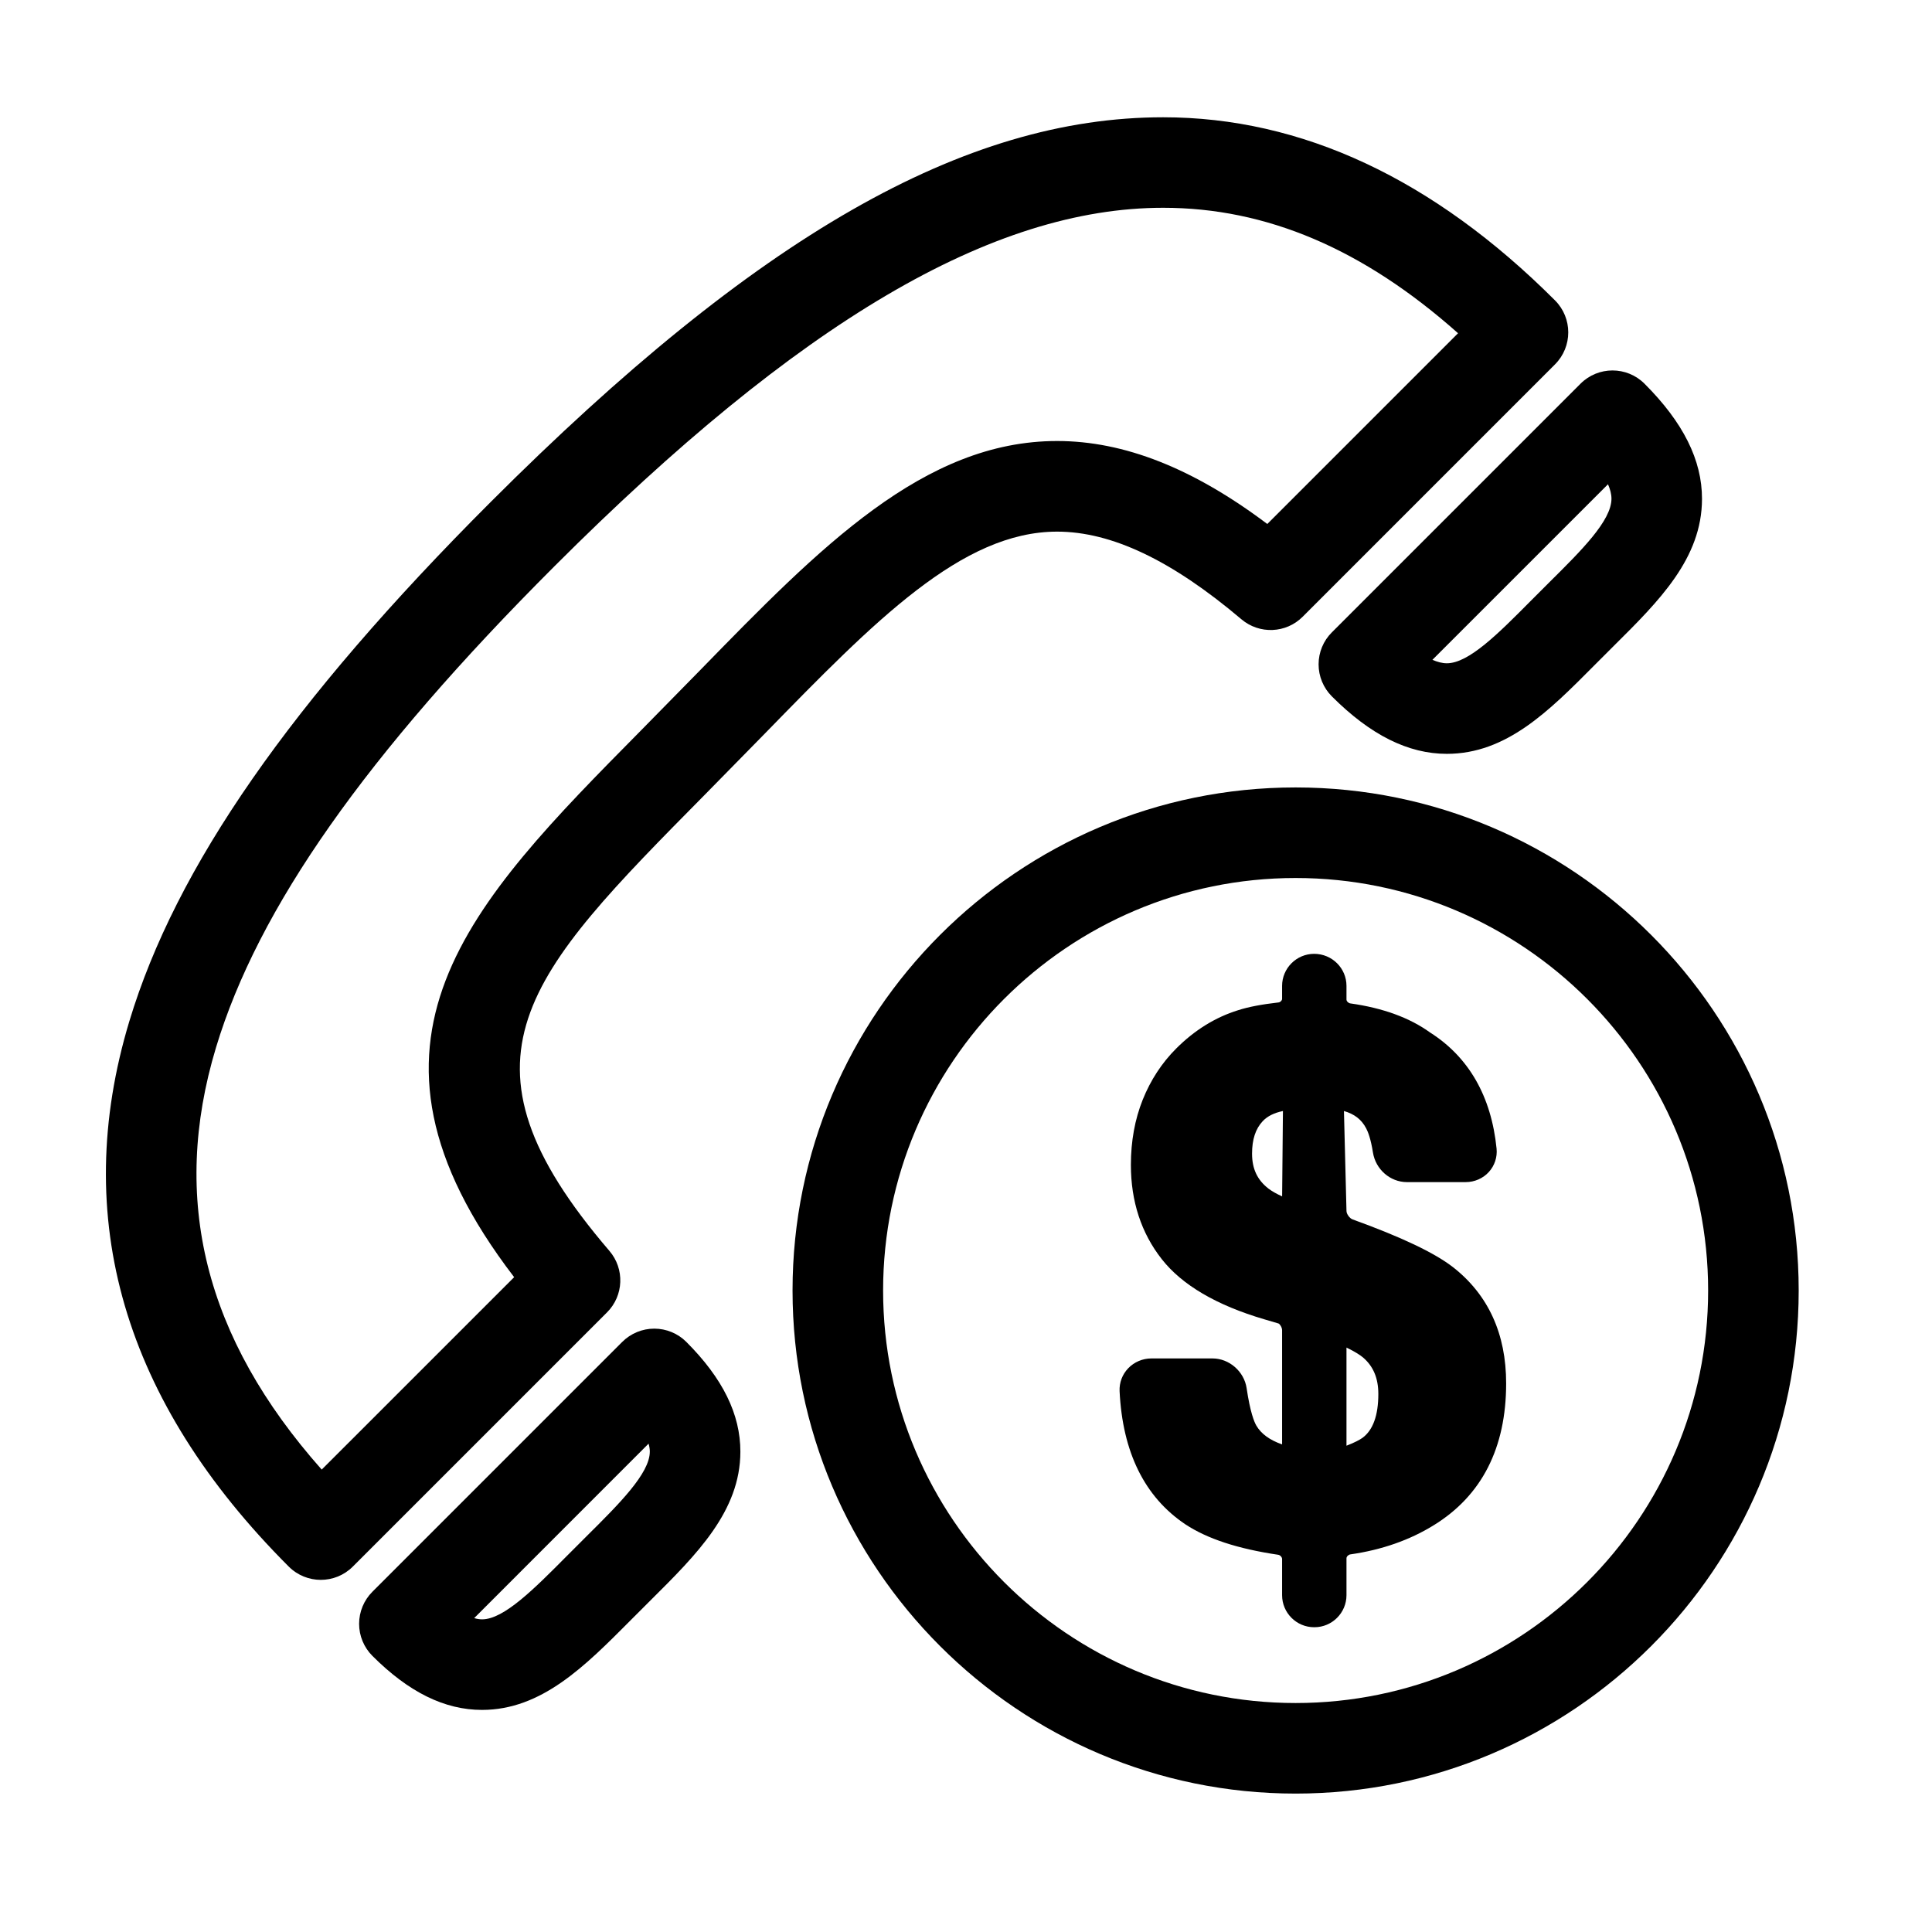
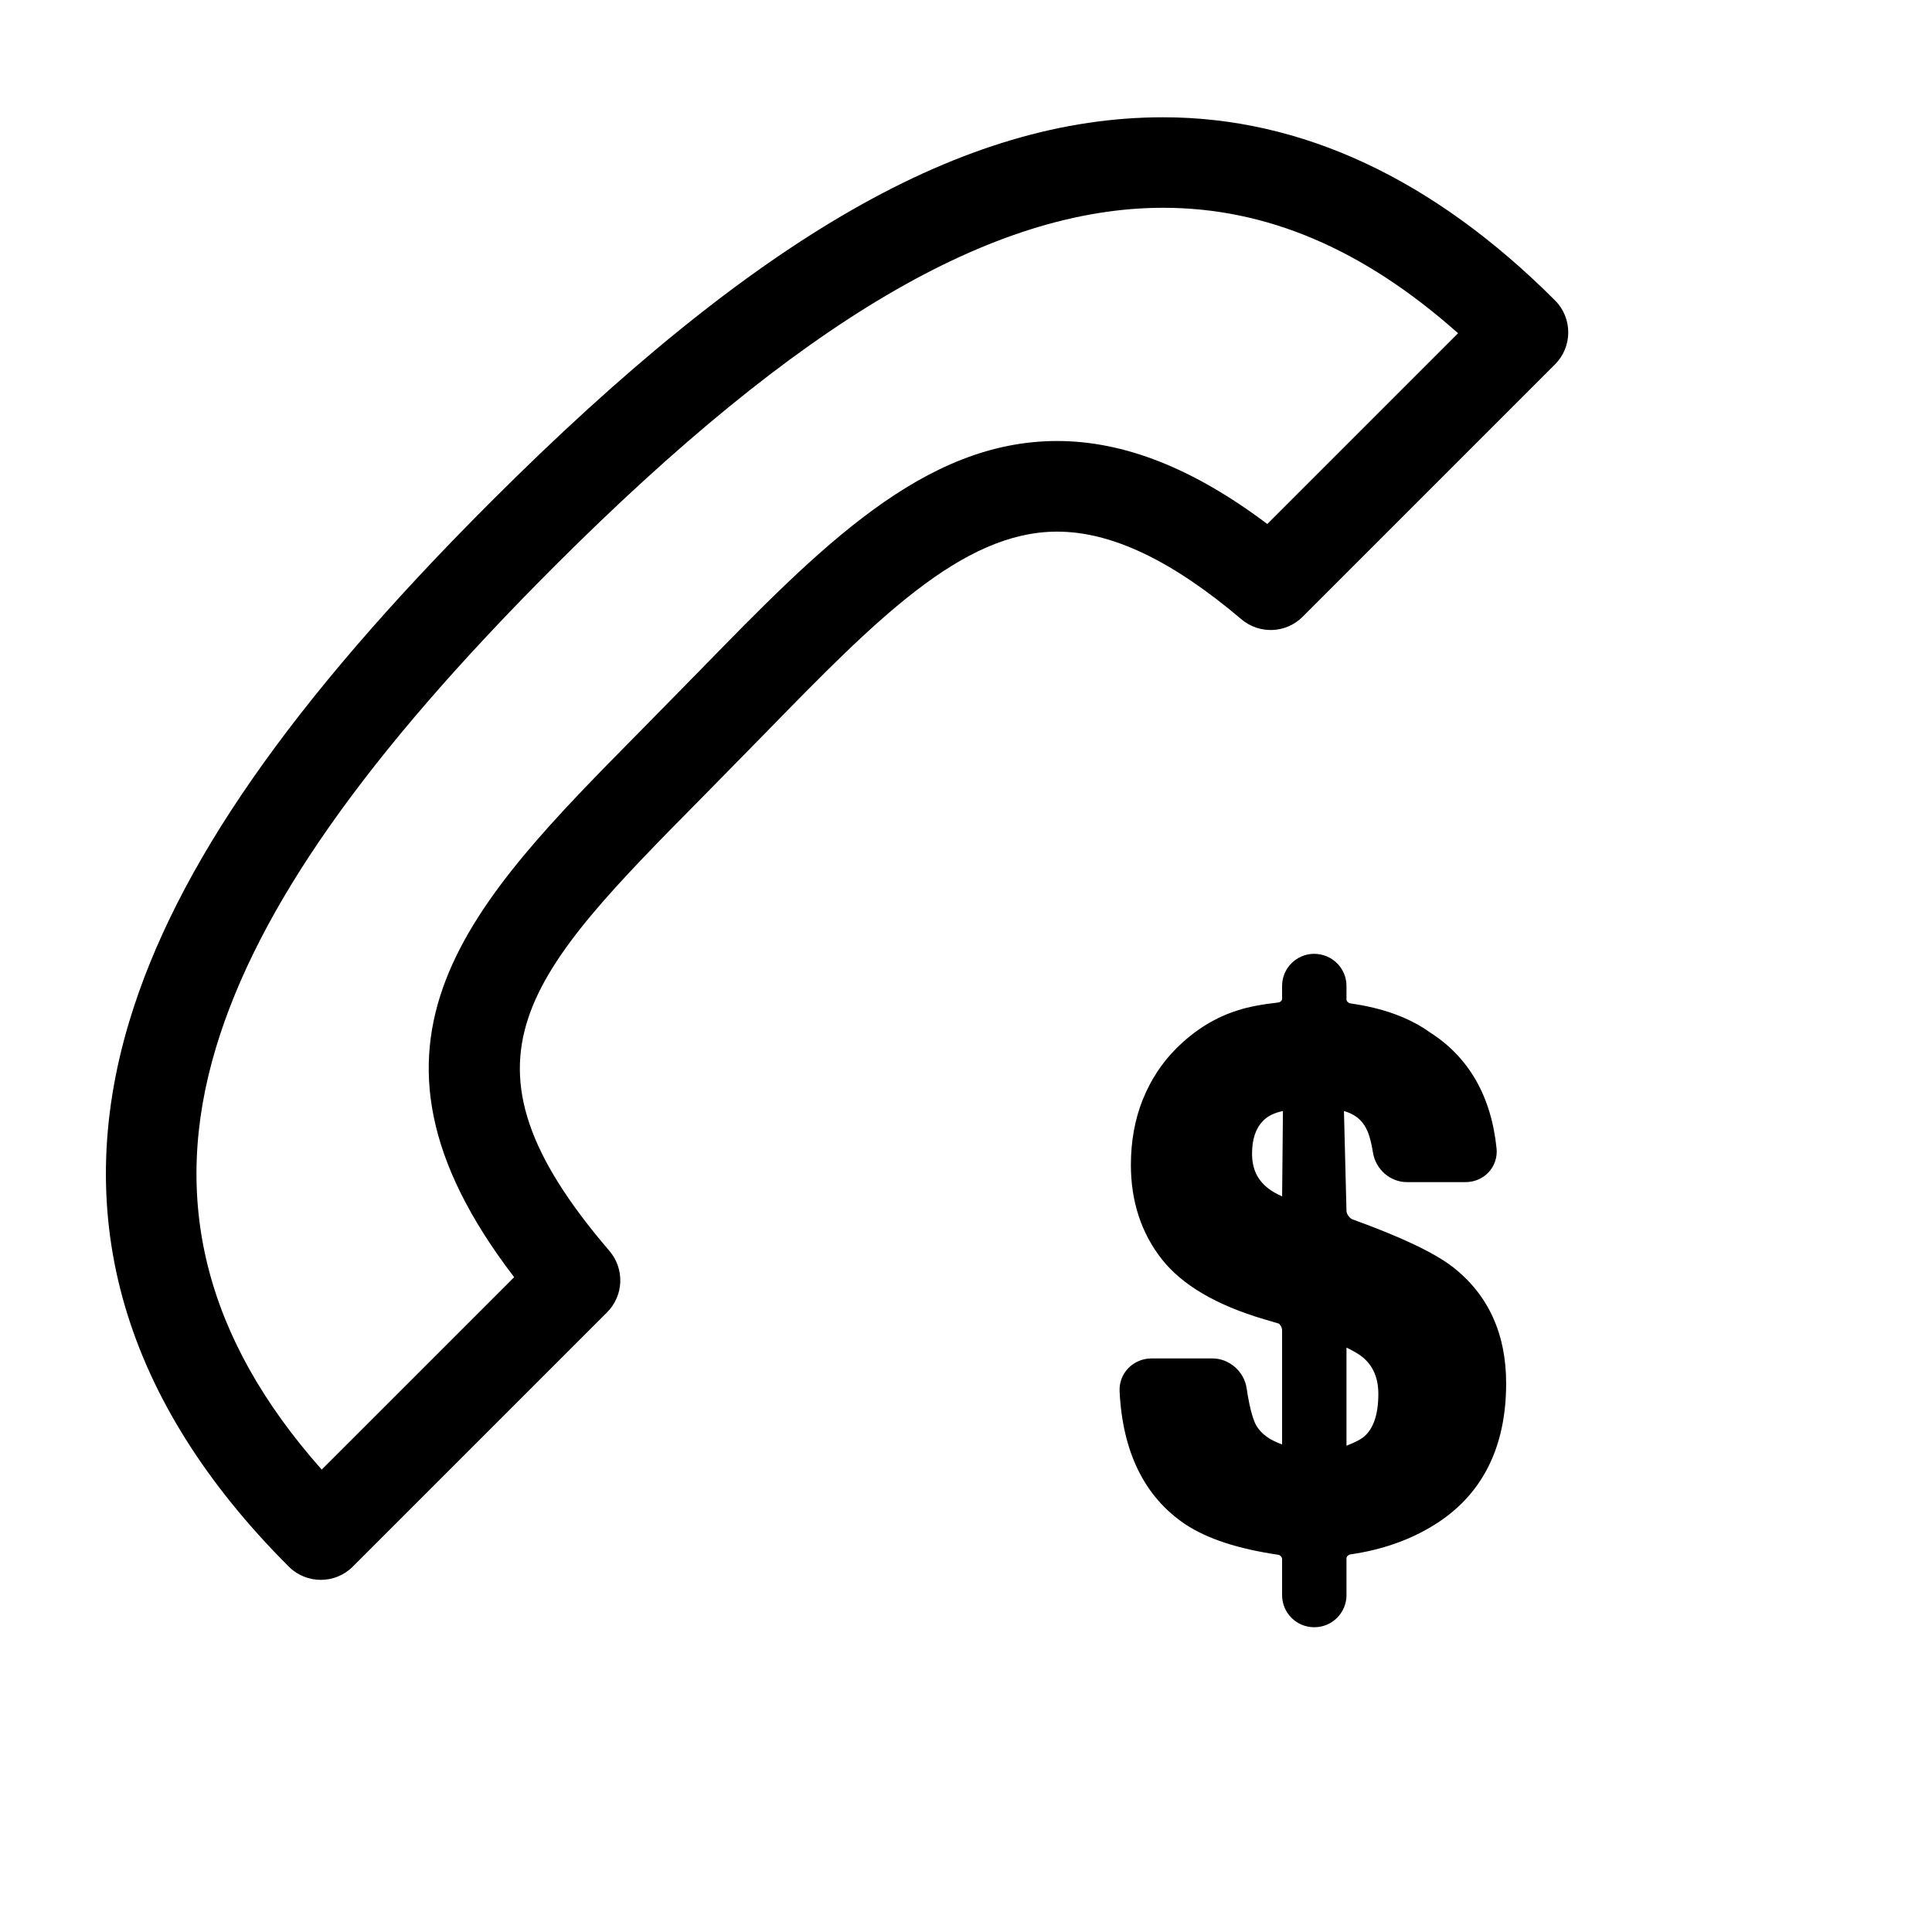
<svg xmlns="http://www.w3.org/2000/svg" version="1.1" id="Layer_1" x="0px" y="0px" width="64px" height="64px" viewBox="0 0 64 64" style="enable-background:new 0 0 64 64;" xml:space="preserve">
  <g>
    <path d="M10.626,52.335c0.384,0,0.768-0.146,1.061-0.439l8.422-8.422c0.555-0.555,0.588-1.442,0.078-2.037   c-5.471-6.377-2.764-9.116,3.168-15.118l1.975-2.012c3.649-3.741,6.531-6.696,9.688-6.696c1.801,0,3.798,0.949,6.105,2.903   c0.596,0.505,1.479,0.469,2.03-0.084l8.358-8.359c0.586-0.586,0.586-1.535,0-2.121c-4.025-4.025-8.392-6.065-12.98-6.065   c-6.592,0-13.464,3.932-22.282,12.75c-6.62,6.62-10.422,12.084-11.965,17.197c-1.967,6.516-0.189,12.594,5.282,18.064   C9.859,52.188,10.243,52.335,10.626,52.335z M7.156,34.698c1.395-4.621,4.958-9.688,11.214-15.943   C26.47,10.656,32.875,6.883,38.531,6.883c3.42,0,6.627,1.362,9.769,4.156l-6.319,6.319c-2.456-1.848-4.744-2.749-6.963-2.749   c-4.421,0-7.857,3.522-11.835,7.602l-1.961,1.997c-5.655,5.723-10.174,10.295-4.19,18.1l-6.375,6.374   C6.783,44.316,5.638,39.728,7.156,34.698z" />
-     <path d="M43.68,22.007c0,0.397,0.158,0.779,0.439,1.061c1.281,1.281,2.528,1.904,3.81,1.904c1.974,0,3.382-1.418,4.874-2.92   l0.659-0.659c1.5-1.489,2.917-2.896,2.919-4.866c0.002-1.285-0.621-2.533-1.904-3.816c-0.586-0.586-1.535-0.586-2.121,0   l-8.236,8.236C43.838,21.227,43.68,21.609,43.68,22.007z M53.267,16.042c0.072,0.164,0.115,0.326,0.115,0.479   c-0.001,0.726-0.988,1.706-2.034,2.744l-0.674,0.674c-1.038,1.045-2.019,2.033-2.745,2.033c-0.152,0-0.313-0.043-0.478-0.115   L53.267,16.042z" />
-     <path d="M20.892,53.671l0.664-0.664c1.526-1.516,2.967-2.948,2.97-4.915c0.002-1.241-0.583-2.432-1.791-3.64   c-0.281-0.281-0.663-0.439-1.061-0.439s-0.779,0.158-1.061,0.439l-8.278,8.278c-0.281,0.281-0.439,0.663-0.439,1.061   s0.158,0.779,0.439,1.061c1.205,1.205,2.394,1.791,3.633,1.791C17.94,56.642,19.374,55.199,20.892,53.671z M21.485,47.823   c0.026,0.09,0.041,0.179,0.041,0.264c-0.001,0.722-1.013,1.728-2.084,2.792l-0.678,0.678c-1.065,1.072-2.072,2.086-2.794,2.086   c-0.085,0-0.173-0.015-0.262-0.041L21.485,47.823z" />
-     <path d="M26.254,42.75c0,9.189,7.476,16.665,16.665,16.665s16.665-7.476,16.665-16.665s-7.476-16.665-16.665-16.665   S26.254,33.56,26.254,42.75z M29.254,42.75c0-7.535,6.13-13.665,13.665-13.665c7.535,0,13.665,6.13,13.665,13.665   s-6.13,13.665-13.665,13.665C35.384,56.415,29.254,50.285,29.254,42.75z" />
    <path d="M48.131,41.975c-0.618-0.478-1.706-0.994-3.326-1.581c-0.096-0.034-0.201-0.18-0.201-0.278l-0.084-3.312   c0.348,0.1,0.581,0.28,0.735,0.572c0.064,0.119,0.155,0.355,0.226,0.804c0.089,0.558,0.572,0.979,1.124,0.979h1.947   c0.295,0,0.577-0.123,0.771-0.339c0.189-0.209,0.281-0.49,0.253-0.771c-0.174-1.733-0.923-3.033-2.204-3.847   c-0.674-0.487-1.562-0.812-2.641-0.963c-0.064-0.009-0.127-0.072-0.127-0.127v-0.453c0-0.585-0.477-1.062-1.071-1.062   c-0.585,0-1.062,0.477-1.062,1.062v0.43c0,0.053-0.058,0.111-0.117,0.118c-0.563,0.064-1.004,0.149-1.341,0.258   c-0.752,0.233-1.442,0.66-2.05,1.269c-0.475,0.474-0.848,1.045-1.109,1.696c-0.26,0.648-0.392,1.375-0.392,2.159   c0,1.207,0.344,2.257,1.023,3.122c0.673,0.858,1.816,1.528,3.398,1.993l0.471,0.139c0.04,0.017,0.117,0.123,0.117,0.224l0,3.781   c-0.415-0.146-0.694-0.351-0.854-0.625c-0.069-0.119-0.203-0.438-0.321-1.238C41.214,45.431,40.719,45,40.168,45H38.14   c-0.29,0-0.569,0.119-0.768,0.327c-0.196,0.206-0.297,0.476-0.284,0.758c0.097,2.02,0.827,3.502,2.175,4.408   c0.729,0.481,1.736,0.812,3.079,1.011c0.064,0.009,0.129,0.079,0.129,0.139v1.199c0,0.586,0.476,1.062,1.062,1.062h0.009   c0.585,0,1.062-0.477,1.062-1.062v-1.223c0-0.056,0.064-0.119,0.129-0.128c1.037-0.148,1.967-0.474,2.762-0.966   c1.591-0.979,2.398-2.561,2.398-4.698C49.894,44.186,49.301,42.89,48.131,41.975z M45.659,46.176c0,0.708-0.176,1.197-0.523,1.453   c-0.089,0.065-0.265,0.159-0.532,0.262l0-3.251c0.299,0.144,0.463,0.257,0.547,0.327C45.494,45.26,45.659,45.656,45.659,46.176z    M42.472,39.632c-0.189-0.086-0.342-0.173-0.454-0.259c-0.37-0.288-0.542-0.656-0.542-1.158c0-0.471,0.116-0.823,0.354-1.076   c0.155-0.164,0.375-0.274,0.669-0.335L42.472,39.632z" />
  </g>
</svg>